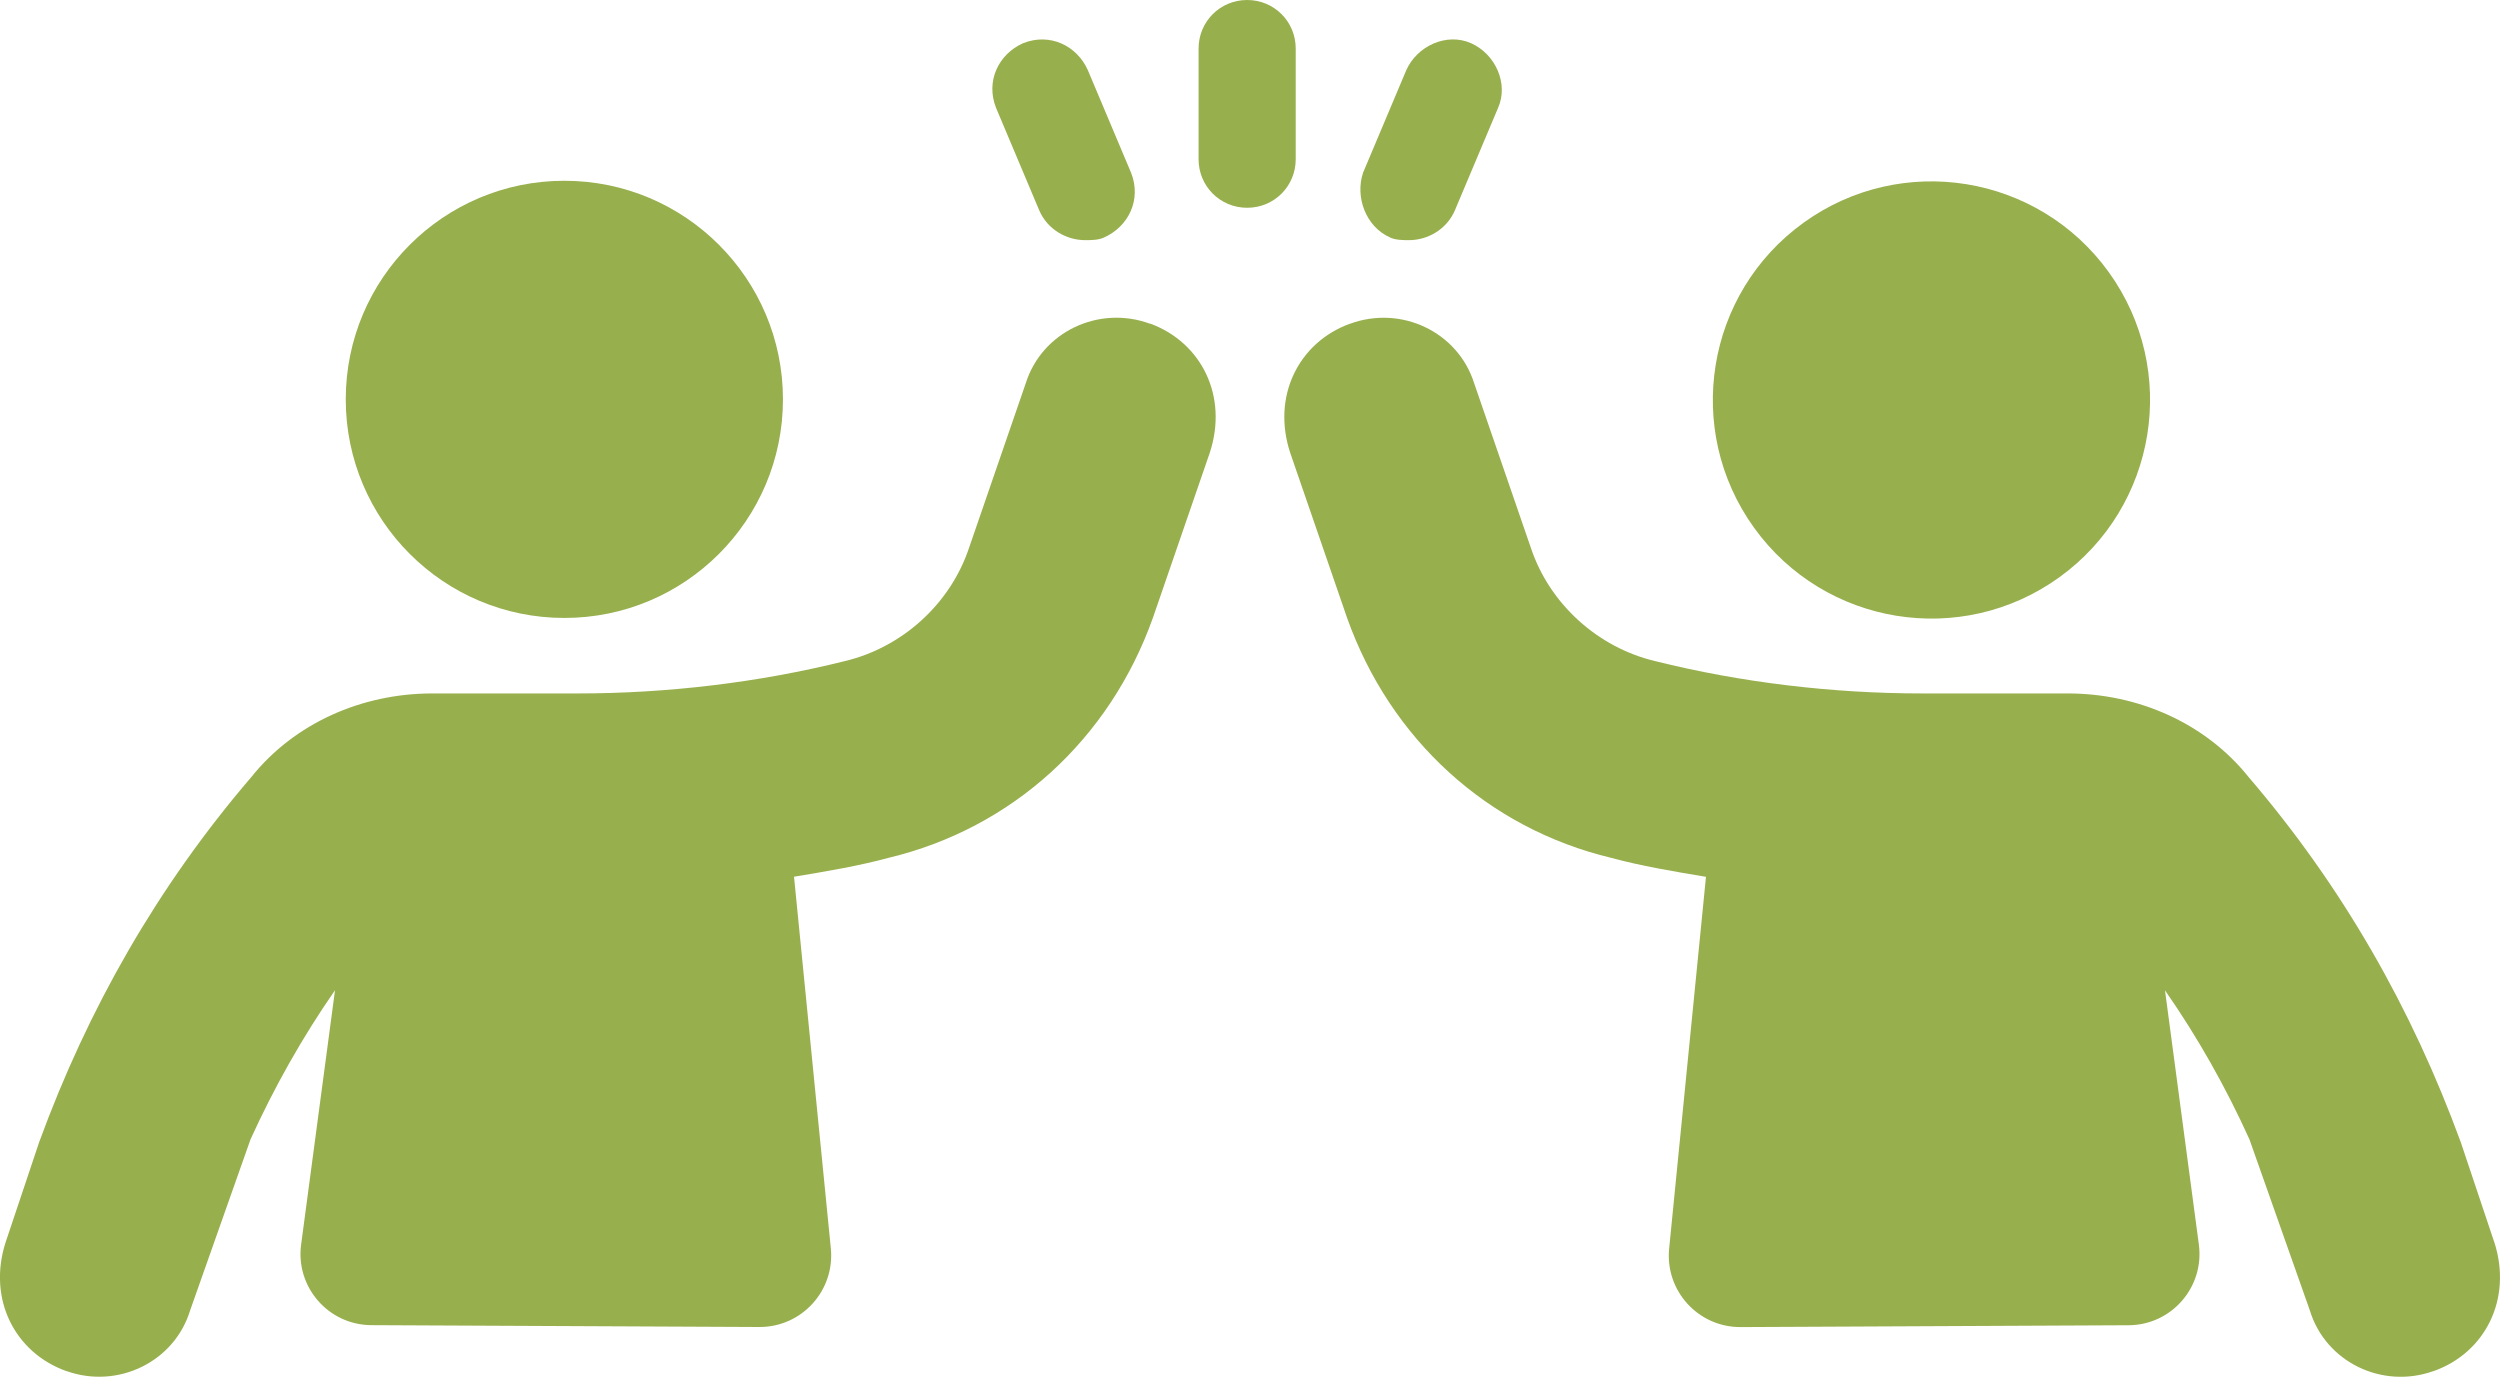
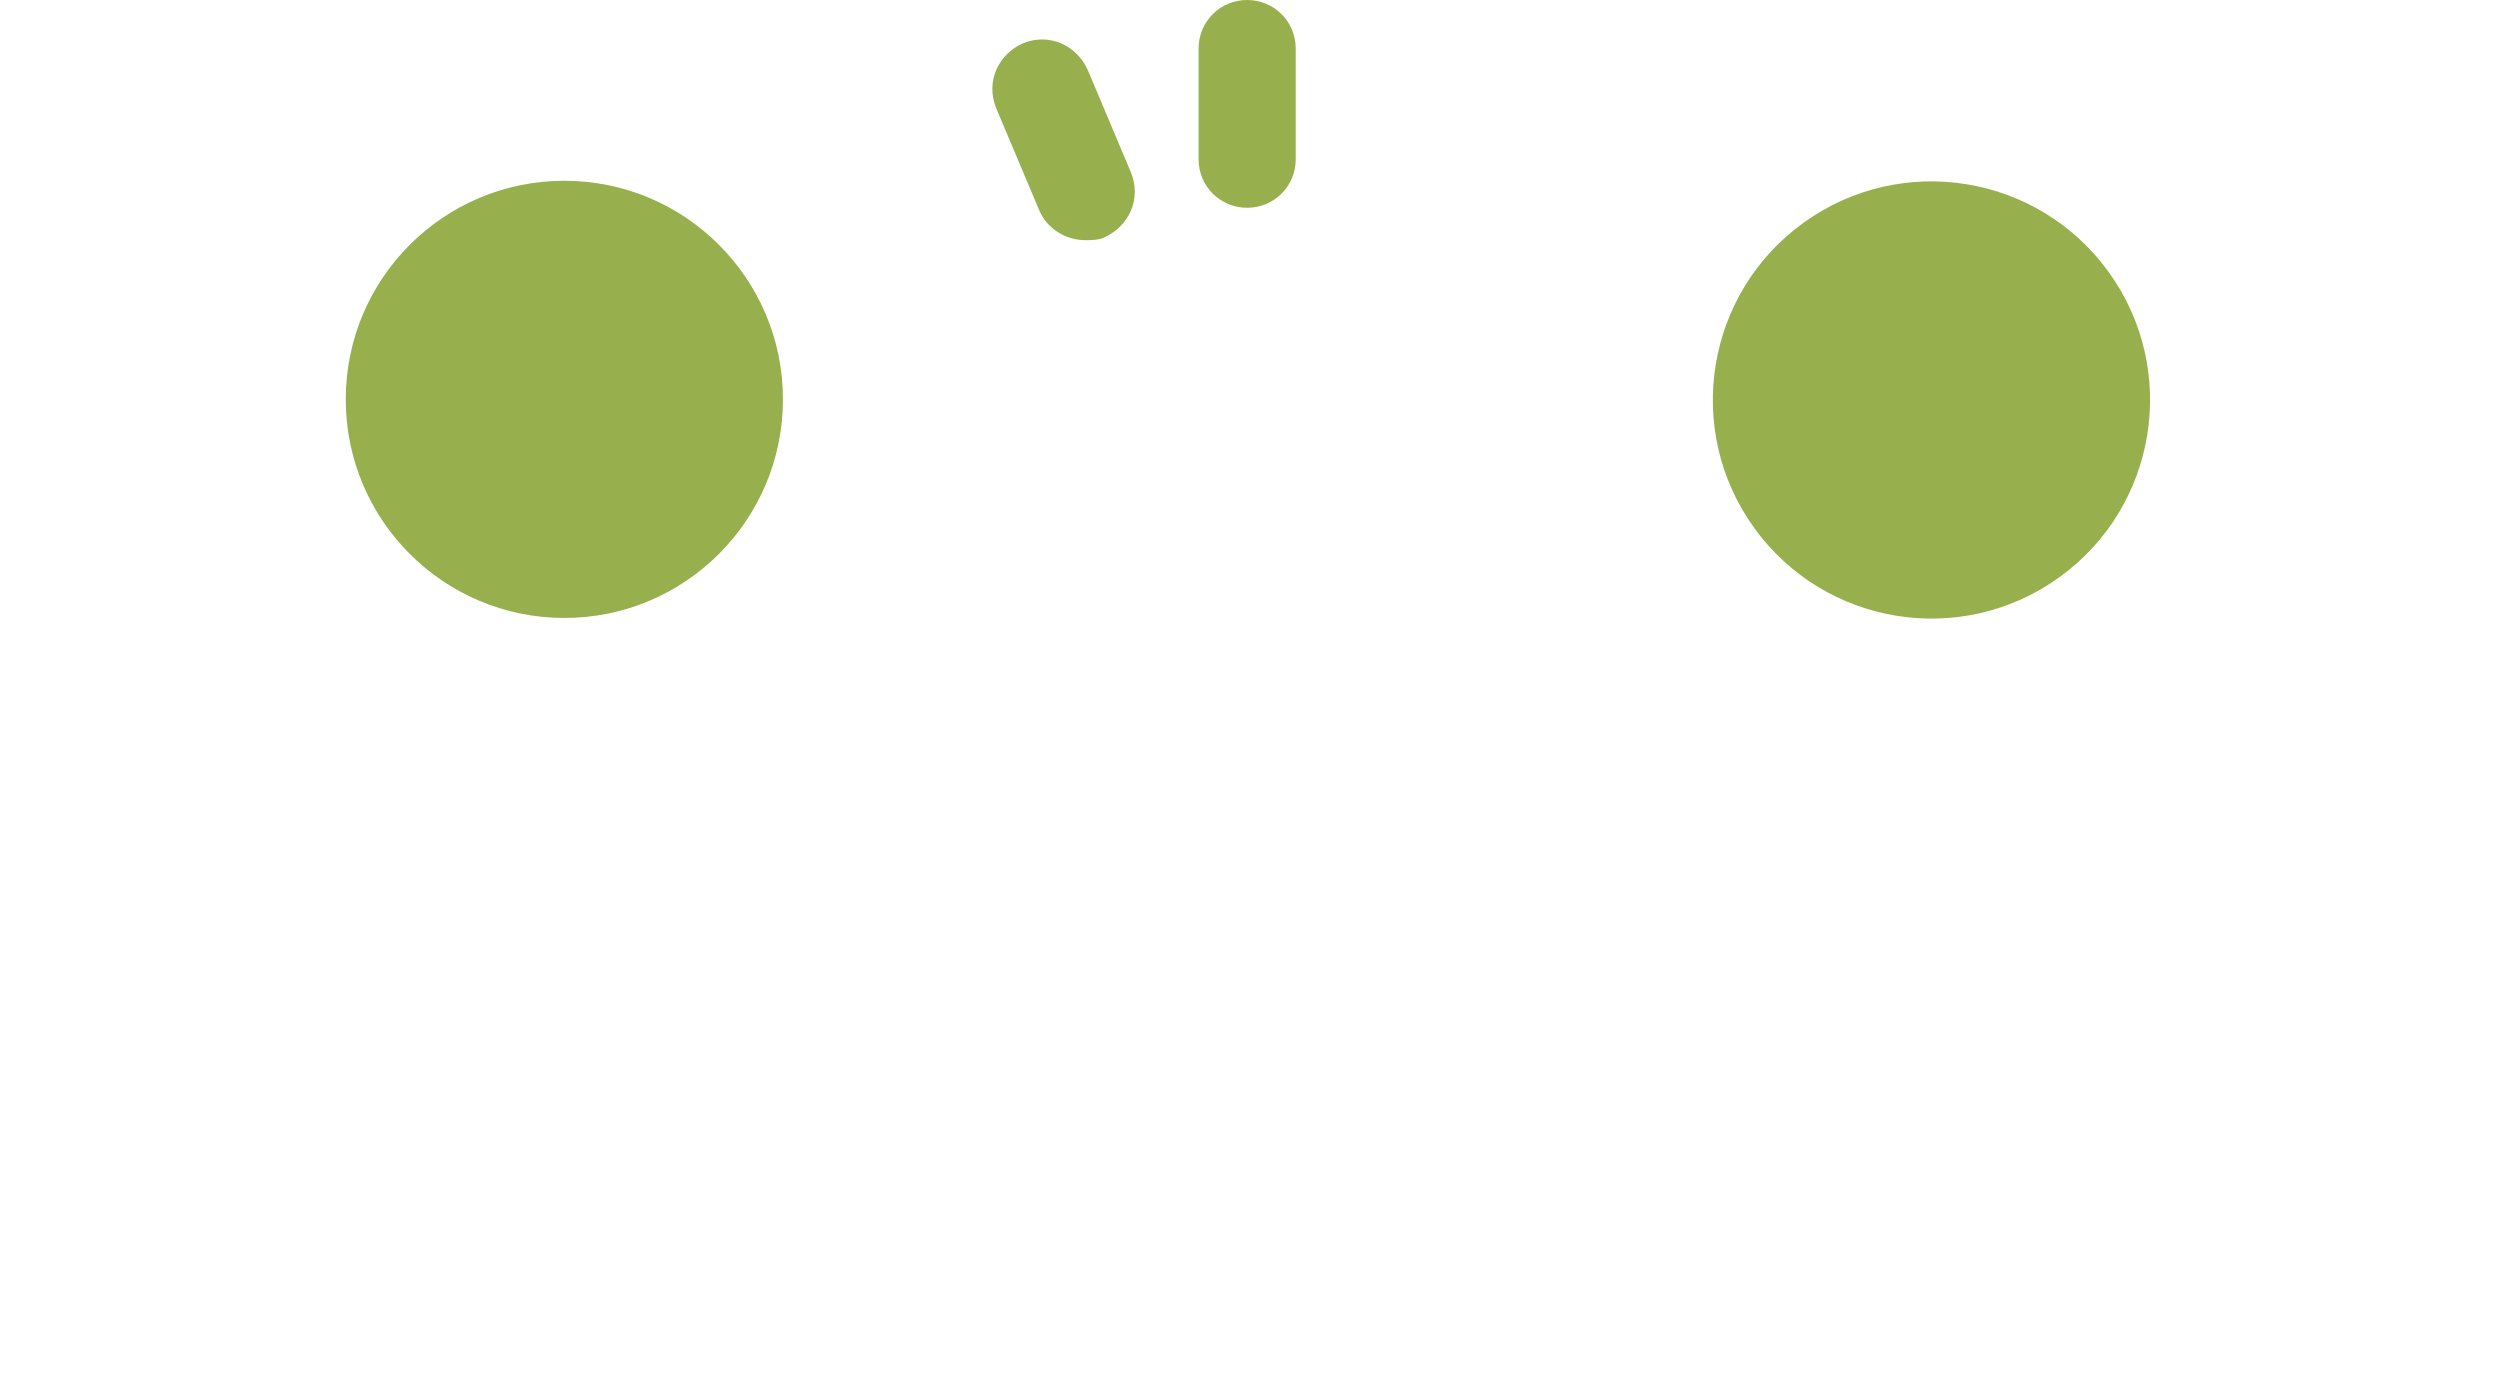
<svg xmlns="http://www.w3.org/2000/svg" id="uuid-c724c2d7-169a-4ef4-8033-f1901da2689d" data-name="uuid-2b9b55a9-cdc2-443b-999d-c8def33c161b" viewBox="50.98 104.17 298.04 164.13">
  <circle fill="#97af4d" cx="118.26" cy="151.78" r="26.06" />
-   <path fill="#97af4d" d="M188.1,142.76h-.03c-6.11-2.24-12.87.98-14.8,7.09l-6.76,19.62c-2.25,6.76-8.04,11.9-14.8,13.51-10.29,2.57-21.23,3.86-31.85,3.86h-17.37c-8.36,0-16.41,3.54-21.55,9.97-11.17,13.03-19.48,27.62-25.3,43.55h0s-3.99,11.91-3.99,11.91c-2.18,6.78,1.11,13.18,7.25,15.36h.03c6.13,2.17,12.86-1.12,14.72-7.25l7.2-20.39c2.83-6.21,6.18-12.17,10.07-17.77l-4.04,30.32c-.68,5.07,3.26,9.59,8.38,9.61l46.25.22c5.05.02,9.01-4.33,8.52-9.36l-4.39-44.32c3.86-.64,7.72-1.29,11.26-2.25,14.8-3.54,26.38-14.16,31.53-28.63l6.76-19.62c2.25-6.76-.97-13.19-7.08-15.44Z" />
  <circle fill="#97af4d" cx="281.24" cy="151.86" r="26.06" transform="translate(-35.71 193.09) rotate(-35.78)" />
  <path fill="#97af4d" d="M174.88,129.26h0c.97,2.25,3.22,3.54,5.47,3.54.64,0,1.61,0,2.25-.32,2.9-1.29,4.5-4.5,3.22-7.72l-5.15-12.22c-1.29-2.9-4.5-4.5-7.72-3.22-2.9,1.29-4.5,4.5-3.22,7.72l5.15,12.22Z" />
-   <path fill="#97af4d" d="M216.7,132.48h0c.64.32,1.61.32,2.25.32,2.25,0,4.5-1.29,5.47-3.54l5.15-12.22c1.29-2.9-.32-6.43-3.22-7.72-2.9-1.29-6.43.32-7.72,3.22l-5.15,12.22c-.97,2.9.32,6.43,3.22,7.72Z" />
  <path fill="#97af4d" d="M205.45,109.96c0-3.22-2.57-5.79-5.79-5.79s-5.79,2.57-5.79,5.79v13.19c0,3.22,2.57,5.79,5.79,5.79s5.79-2.57,5.79-5.79v-13.19Z" />
-   <path fill="#97af4d" d="M348.34,252.27l-3.99-11.91h0c-5.82-15.93-14.12-30.51-25.3-43.55-5.14-6.43-13.19-9.97-21.55-9.97h-17.37c-10.62,0-21.56-1.29-31.85-3.86-6.76-1.61-12.55-6.75-14.8-13.51l-6.76-19.62c-1.93-6.11-8.69-9.33-14.8-7.08h-.03c-6.11,2.24-9.33,8.67-7.08,15.43l6.76,19.62c5.15,14.47,16.73,25.09,31.53,28.63,3.54.96,7.4,1.61,11.26,2.25l-4.39,44.32c-.5,5.03,3.46,9.38,8.52,9.36l46.25-.22c5.12-.02,9.05-4.54,8.38-9.61l-4.04-30.32c3.9,5.6,7.25,11.55,10.07,17.77l7.2,20.39c1.86,6.13,8.59,9.42,14.72,7.24h.03c6.13-2.17,9.42-8.57,7.25-15.35Z" />
</svg>